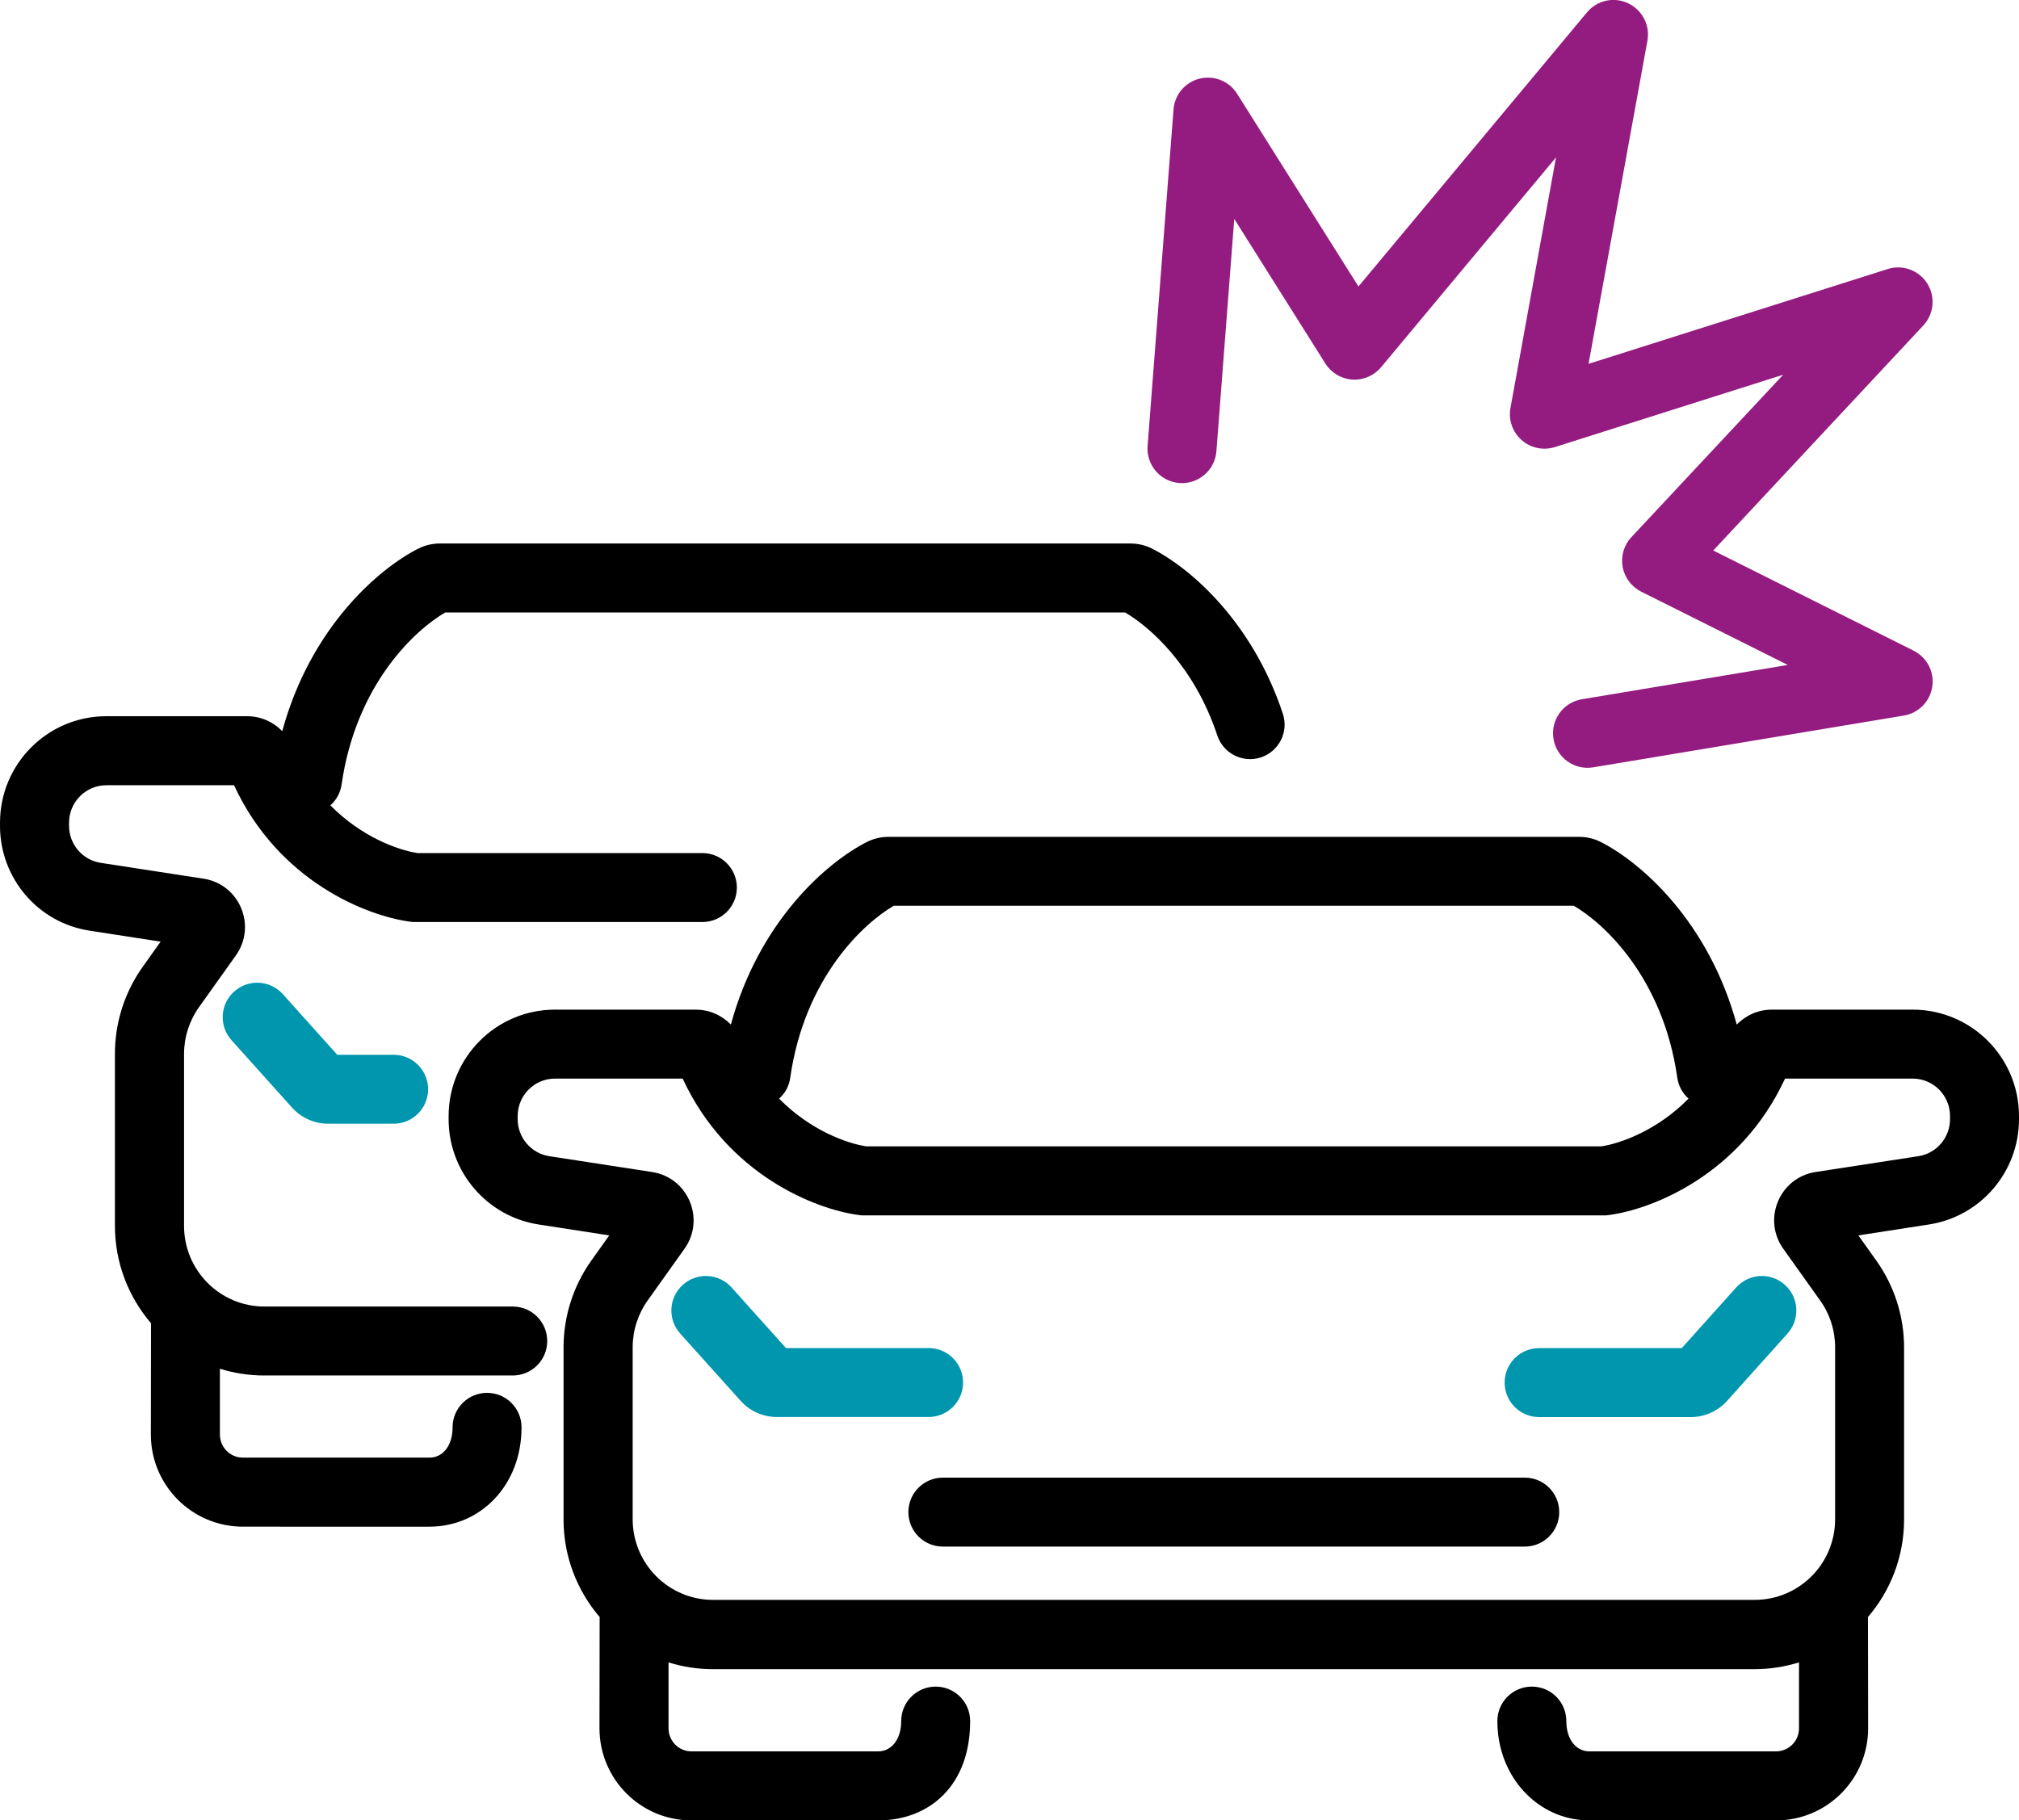
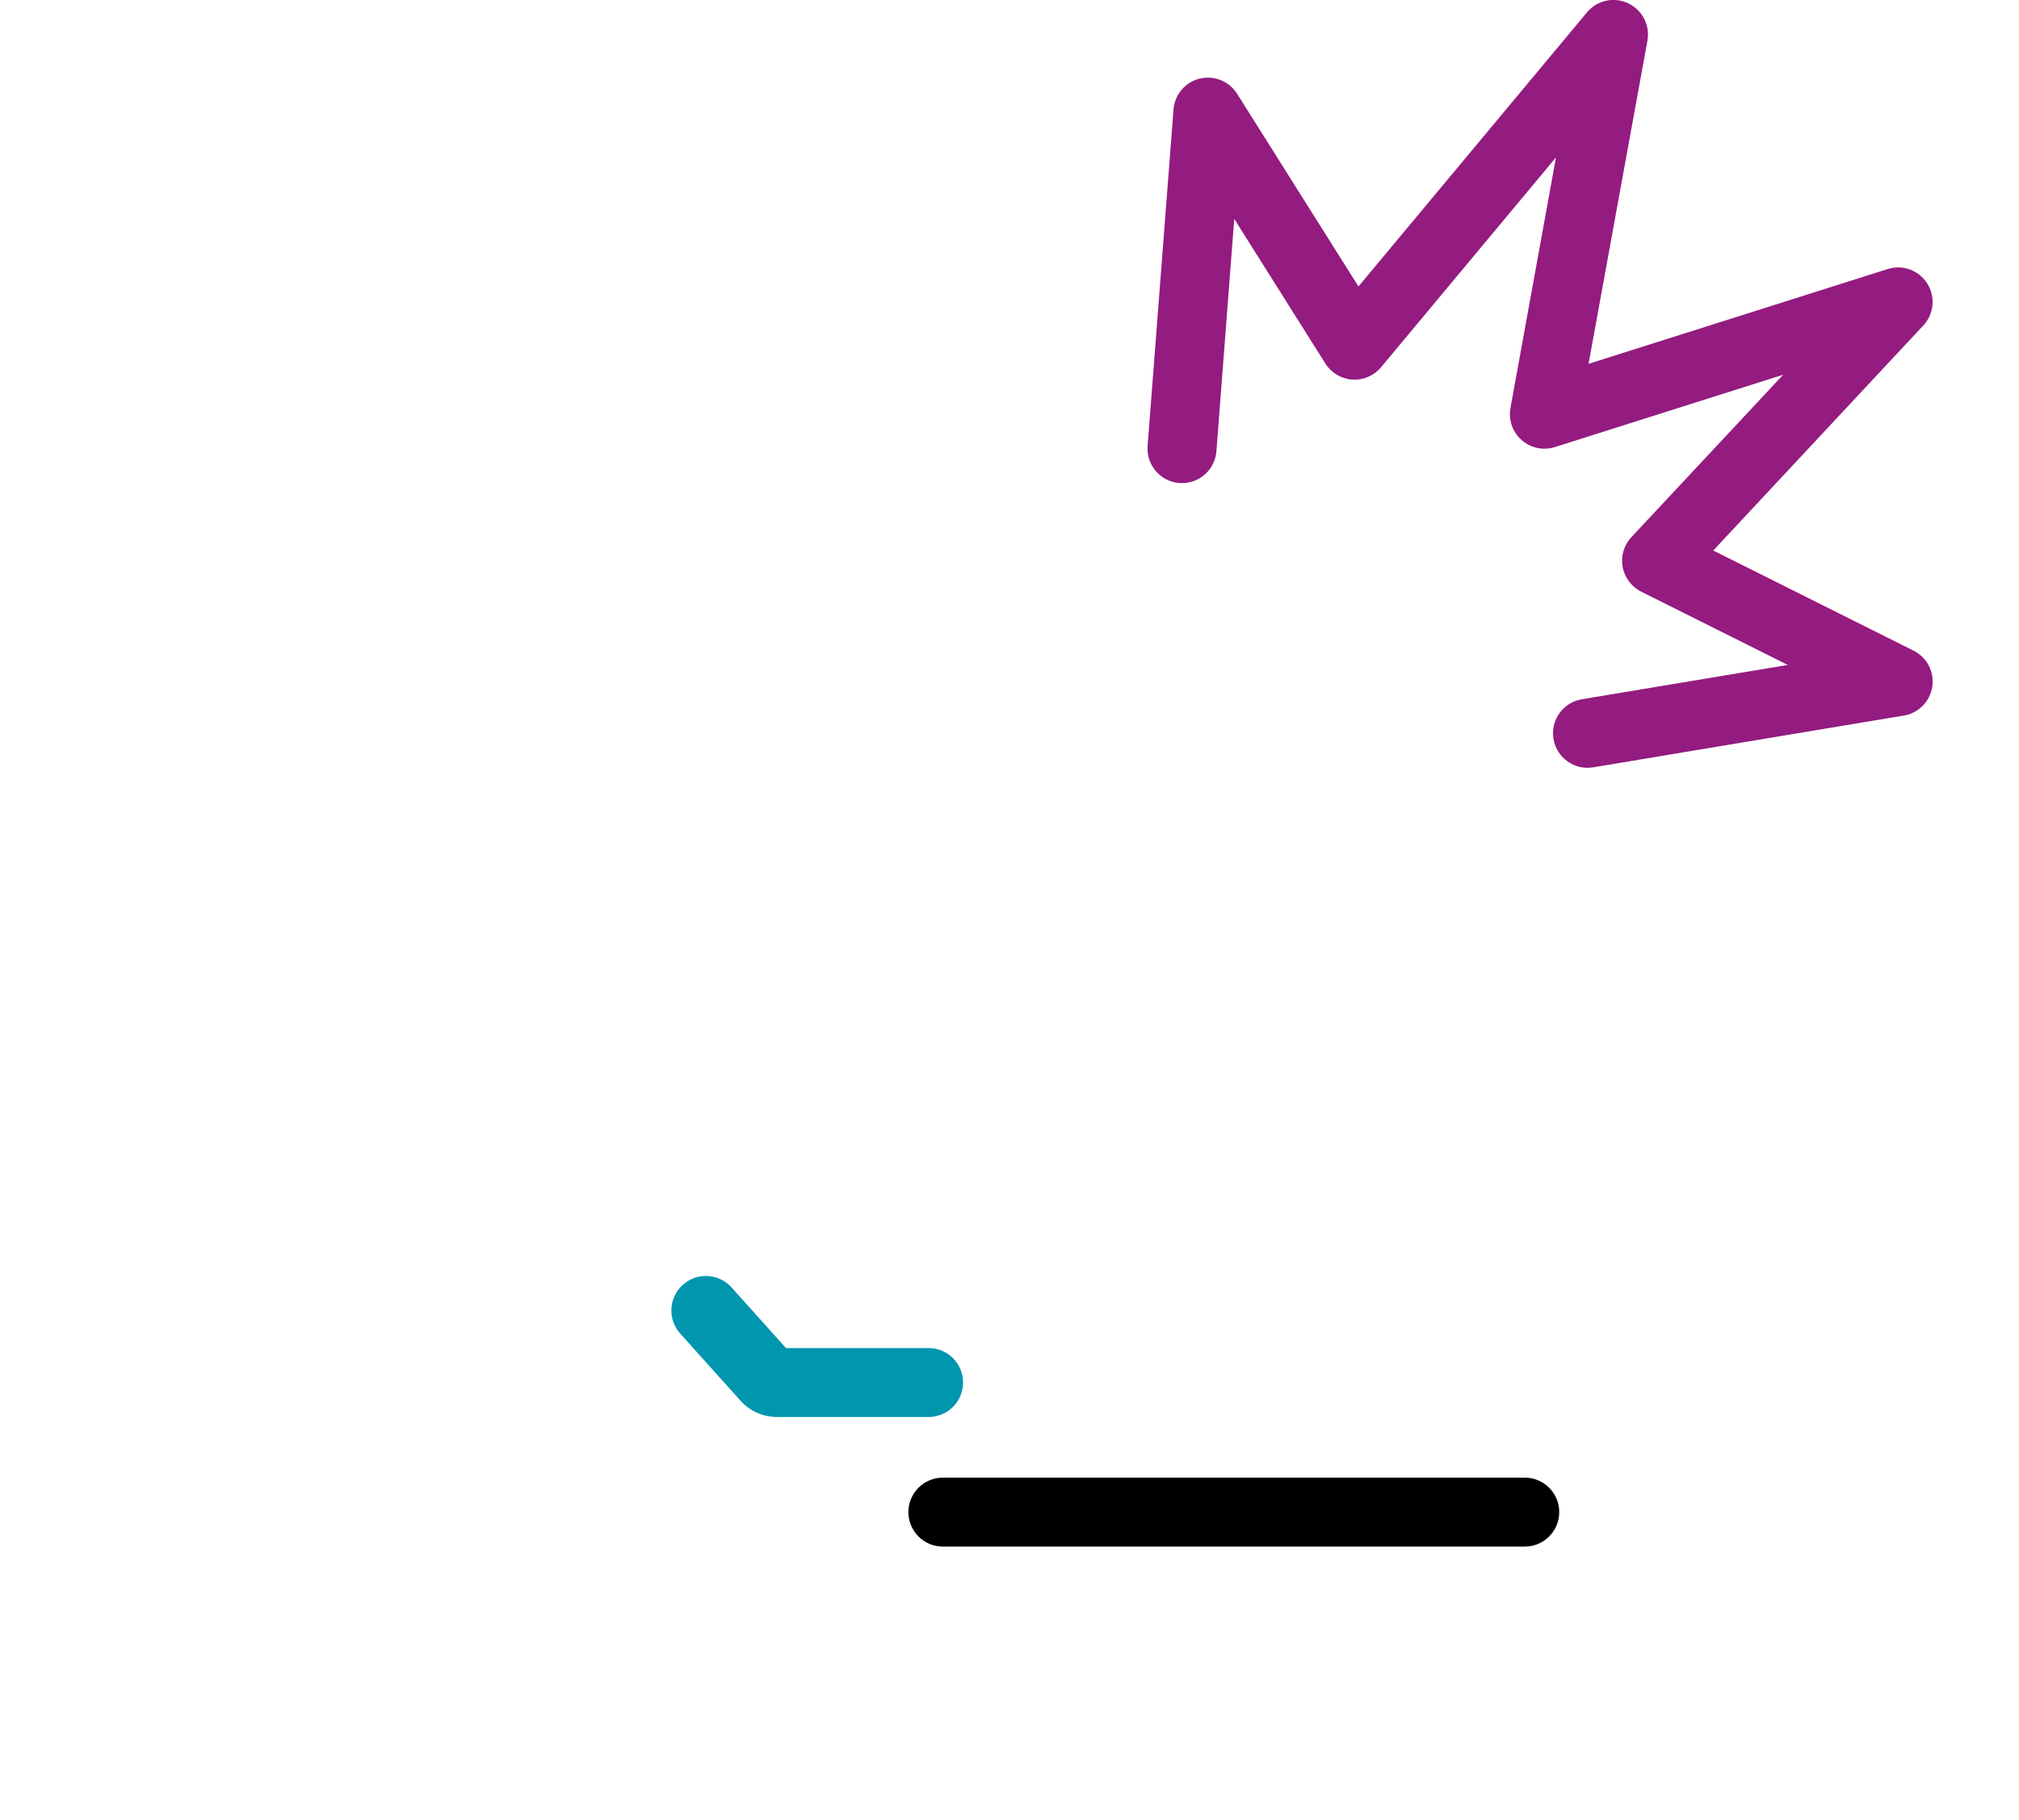
<svg xmlns="http://www.w3.org/2000/svg" version="1.1" id="Capa_1" x="0px" y="0px" viewBox="0 0 250 225.43" style="enable-background:new 0 0 250 225.43;" xml:space="preserve">
  <style type="text/css">
	.st0{fill:#941B80;}
	.st1{fill:#0096AE;}
	.st2{fill-rule:evenodd;clip-rule:evenodd;}
</style>
  <g>
    <path class="st0" d="M203.99,5.04c0.35-1.91-0.64-3.81-2.4-4.64s-3.85-0.36-5.09,1.14l-28.29,33.94l-15.03-23.87   c-0.98-1.56-2.85-2.31-4.64-1.87c-1.79,0.44-3.09,1.98-3.23,3.82l-3.21,41.67c-0.18,2.35,1.58,4.41,3.93,4.59   c2.35,0.18,4.41-1.58,4.59-3.93l2.21-28.78l11.28,17.91c0.73,1.16,1.97,1.9,3.33,1.99c1.36,0.09,2.69-0.48,3.57-1.53l21.66-25.99   l-5.64,31.04c-0.27,1.47,0.26,2.98,1.38,3.97c1.12,0.99,2.69,1.32,4.12,0.87l28.27-8.96L202,66.53c-0.92,0.99-1.32,2.35-1.08,3.67   c0.24,1.33,1.09,2.46,2.29,3.07l18.16,9.08l-25.5,4.25c-2.33,0.39-3.9,2.59-3.51,4.92c0.39,2.33,2.59,3.9,4.92,3.51l38.46-6.41   c1.82-0.3,3.25-1.75,3.52-3.58c0.28-1.83-0.66-3.63-2.32-4.46l-24.8-12.4l26.01-27.87c1.32-1.42,1.53-3.56,0.49-5.2   c-1.04-1.64-3.05-2.38-4.9-1.79l-37.04,11.74L203.99,5.04z" />
-     <path d="M51.8,67.94c0.9-0.45,1.82-0.63,2.68-0.63h85.49c0.85,0,1.78,0.18,2.68,0.63c4.74,2.41,12.42,9.03,16.2,20.46   c0.74,2.24-0.48,4.66-2.72,5.4c-2.24,0.74-4.66-0.48-5.4-2.72c-2.85-8.61-8.39-13.48-11.42-15.23H55.13   c-3.7,2.14-11.05,8.87-12.83,21.3c-0.15,1.04-0.66,1.94-1.39,2.59c3.82,3.89,8.35,5.54,10.79,5.91h35.27   c2.36,0,4.27,1.91,4.27,4.27s-1.91,4.27-4.27,4.27H51.15l-0.26-0.03c-5.48-0.69-16.41-5.03-21.91-16.91H13.17   c-2.54,0-4.62,2.07-4.62,4.64v0.38c0,2.3,1.67,4.24,3.92,4.59l12.73,1.96c4.47,0.69,6.61,5.84,4.01,9.5l-4.56,6.4   c-1.21,1.7-1.86,3.73-1.86,5.81v21.29c0,5.53,4.47,9.99,9.96,9.99h30.74c2.36,0,4.27,1.91,4.27,4.27c0,2.36-1.91,4.27-4.27,4.27   H32.74c-1.92,0-3.77-0.29-5.51-0.84v8.15c0,1.59,1.28,2.86,2.84,2.86h23.13c1.56,0,2.84-1.39,2.84-3.75s1.91-4.27,4.27-4.27   c2.36,0,4.27,1.91,4.27,4.27c0,7.19-5.09,12.3-11.39,12.3H30.07c-6.3,0-11.39-5.12-11.39-11.41l0.02-13.78   c-2.78-3.25-4.47-7.47-4.47-12.08v-21.29c0-3.86,1.2-7.63,3.44-10.77l2.22-3.12l-8.73-1.35C4.73,114.32,0,108.78,0,102.27v-0.38   c0-7.27,5.89-13.19,13.17-13.19h17.42c1.73,0,3.26,0.72,4.36,1.85C38.42,77.79,46.79,70.48,51.8,67.94L51.8,67.94z" />
-     <path class="st1" d="M28.99,122.8c1.76-1.58,4.46-1.43,6.04,0.33l6.73,7.5h6.98c2.36,0,4.27,1.91,4.27,4.27   c0,2.36-1.91,4.27-4.27,4.27h-8.09c-1.72,0-3.36-0.73-4.5-2.01l-7.48-8.33C27.09,127.07,27.24,124.37,28.99,122.8z" />
    <path class="st1" d="M84.55,159.12c1.76-1.58,4.46-1.43,6.04,0.33l6.73,7.5h17.66c2.36,0,4.27,1.91,4.27,4.27   c0,2.36-1.91,4.27-4.27,4.27H96.2c-1.72,0-3.36-0.73-4.5-2.01l-7.48-8.33C82.65,163.4,82.79,160.7,84.55,159.12L84.55,159.12z" />
-     <path class="st1" d="M221.01,159.12c1.76,1.58,1.9,4.28,0.32,6.04l-7.47,8.33c-1.15,1.28-2.78,2.01-4.5,2.01h-18.78   c-2.36,0-4.27-1.91-4.27-4.27c0-2.36,1.91-4.27,4.27-4.27h17.66l6.73-7.5C216.55,157.69,219.25,157.54,221.01,159.12z" />
    <path d="M112.48,187.27c0-2.36,1.91-4.27,4.27-4.27h72.05c2.36,0,4.27,1.91,4.27,4.27c0,2.36-1.91,4.27-4.27,4.27h-72.05   C114.39,191.54,112.48,189.63,112.48,187.27z" />
-     <path class="st2" d="M107.35,104.27c0.9-0.45,1.82-0.63,2.68-0.63h85.49c0.85,0,1.78,0.18,2.68,0.63   c5.01,2.54,13.37,9.85,16.85,22.62c1.1-1.13,2.63-1.85,4.36-1.85h17.42c7.28,0,13.17,5.92,13.17,13.19v0.38   c0,6.5-4.73,12.05-11.16,13.04l-8.73,1.35l2.22,3.12c2.24,3.14,3.44,6.91,3.44,10.77v21.29c0,4.61-1.68,8.83-4.47,12.08l0.02,13.78   c0,6.29-5.09,11.41-11.39,11.41h-23.13c-6.3,0-11.39-5.34-11.39-12.3c0-2.36,1.91-4.27,4.27-4.27c2.36,0,4.27,1.91,4.27,4.27   c0,2.36,1.28,3.75,2.84,3.75h23.13c1.56,0,2.84-1.27,2.84-2.86v-8.16c-1.74,0.54-3.59,0.84-5.51,0.84H88.29   c-1.92,0-3.77-0.29-5.51-0.84v8.16c0,1.59,1.28,2.86,2.84,2.86h23.13c1.56,0,2.84-1.39,2.84-3.75c0-2.36,1.91-4.27,4.27-4.27   s4.27,1.91,4.27,4.27c0,8.03-5.09,12.3-11.39,12.3H85.62c-6.3,0-11.39-5.12-11.39-11.41l0.02-13.78   c-2.78-3.25-4.47-7.47-4.47-12.08v-21.29c0-3.86,1.2-7.63,3.44-10.77l2.22-3.12l-8.73-1.35c-6.43-0.99-11.16-6.54-11.16-13.04   v-0.38c0-7.27,5.89-13.19,13.17-13.19h17.42c1.73,0,3.26,0.72,4.36,1.85C93.98,114.11,102.35,106.8,107.35,104.27L107.35,104.27z    M96.47,136.06c3.82,3.89,8.35,5.54,10.79,5.91h91.03c2.44-0.37,6.97-2.02,10.79-5.91c-0.73-0.65-1.24-1.55-1.39-2.59   c-1.77-12.43-9.12-19.16-12.83-21.3h-84.18c-3.7,2.14-11.05,8.87-12.83,21.3C97.71,134.52,97.2,135.42,96.47,136.06L96.47,136.06z    M68.72,133.58c-2.54,0-4.62,2.07-4.62,4.64v0.38c0,2.3,1.67,4.24,3.92,4.59l12.73,1.96c4.47,0.69,6.61,5.84,4.01,9.5l-4.56,6.4   c-1.21,1.7-1.86,3.73-1.86,5.81v21.29c0,5.53,4.47,9.99,9.96,9.99h128.97c5.49,0,9.96-4.46,9.96-9.99v-21.29   c0-2.09-0.65-4.12-1.86-5.81l-4.56-6.4c-2.61-3.66-0.46-8.81,4-9.5l12.73-1.96c2.25-0.35,3.92-2.29,3.92-4.59v-0.38   c0-2.57-2.08-4.64-4.62-4.64h-15.81c-5.5,11.88-16.43,16.22-21.91,16.91l-0.26,0.03H106.7l-0.26-0.03   c-5.48-0.69-16.41-5.03-21.91-16.91L68.72,133.58z" />
  </g>
</svg>